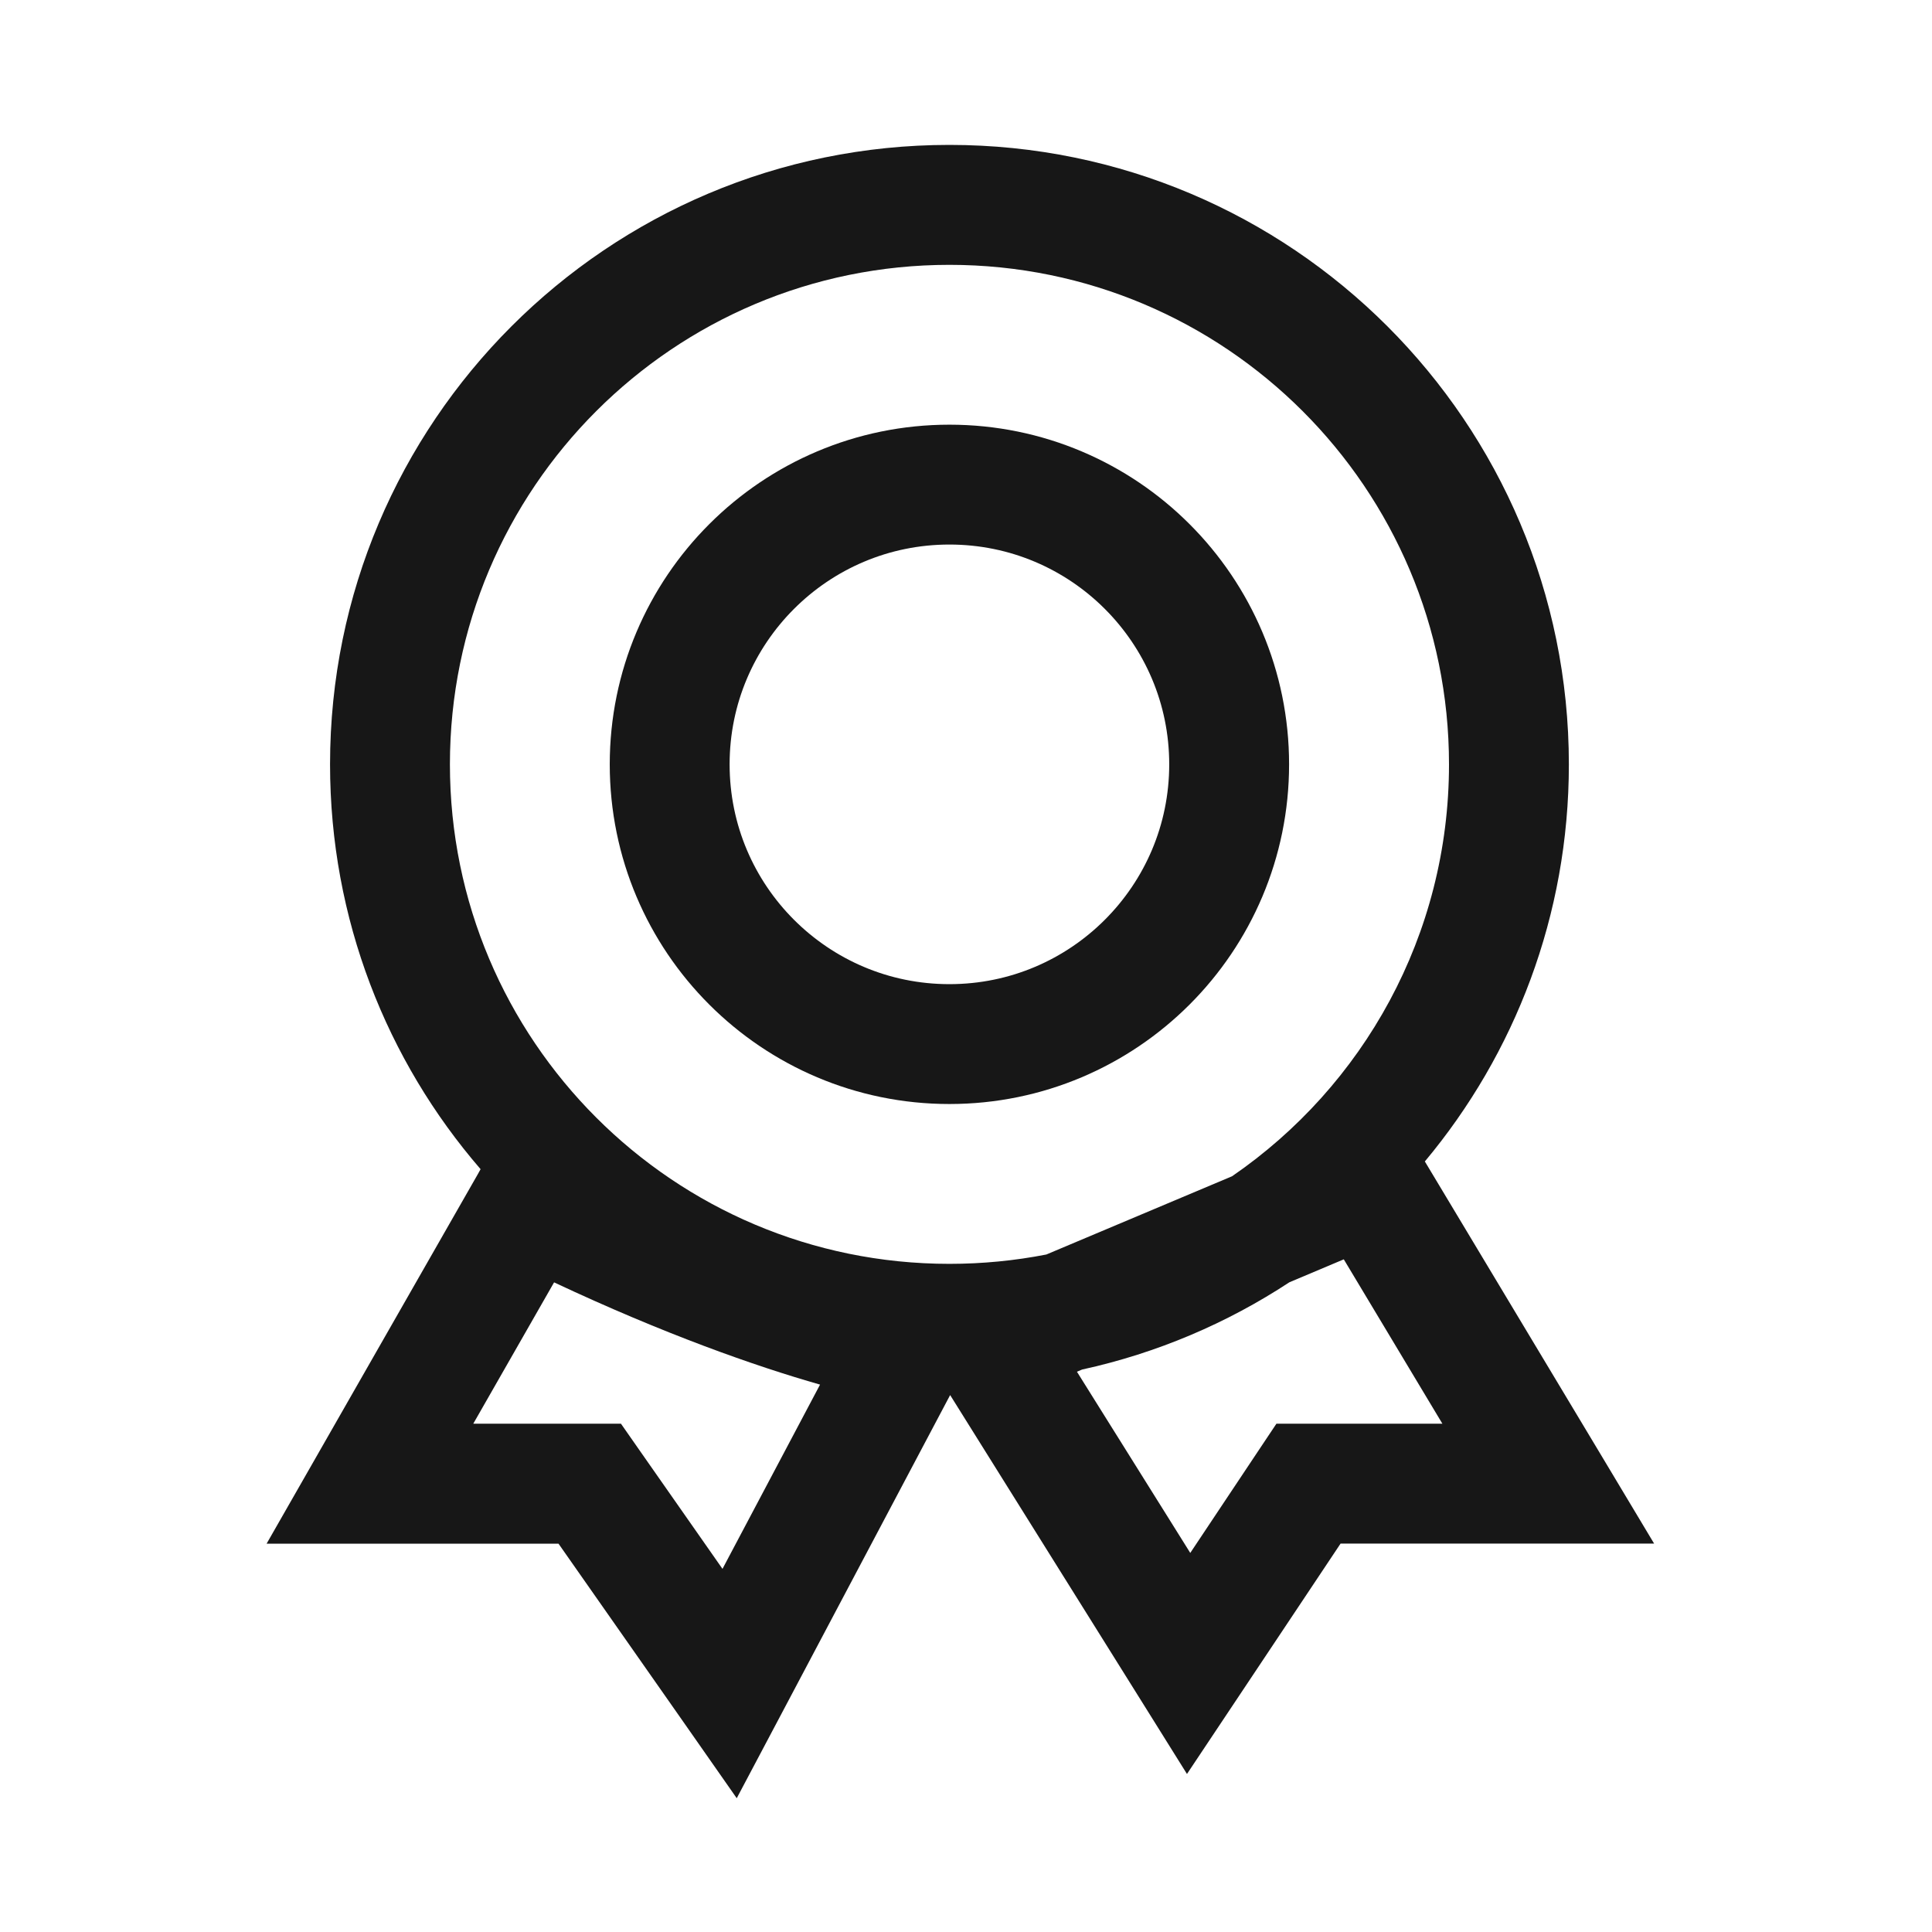
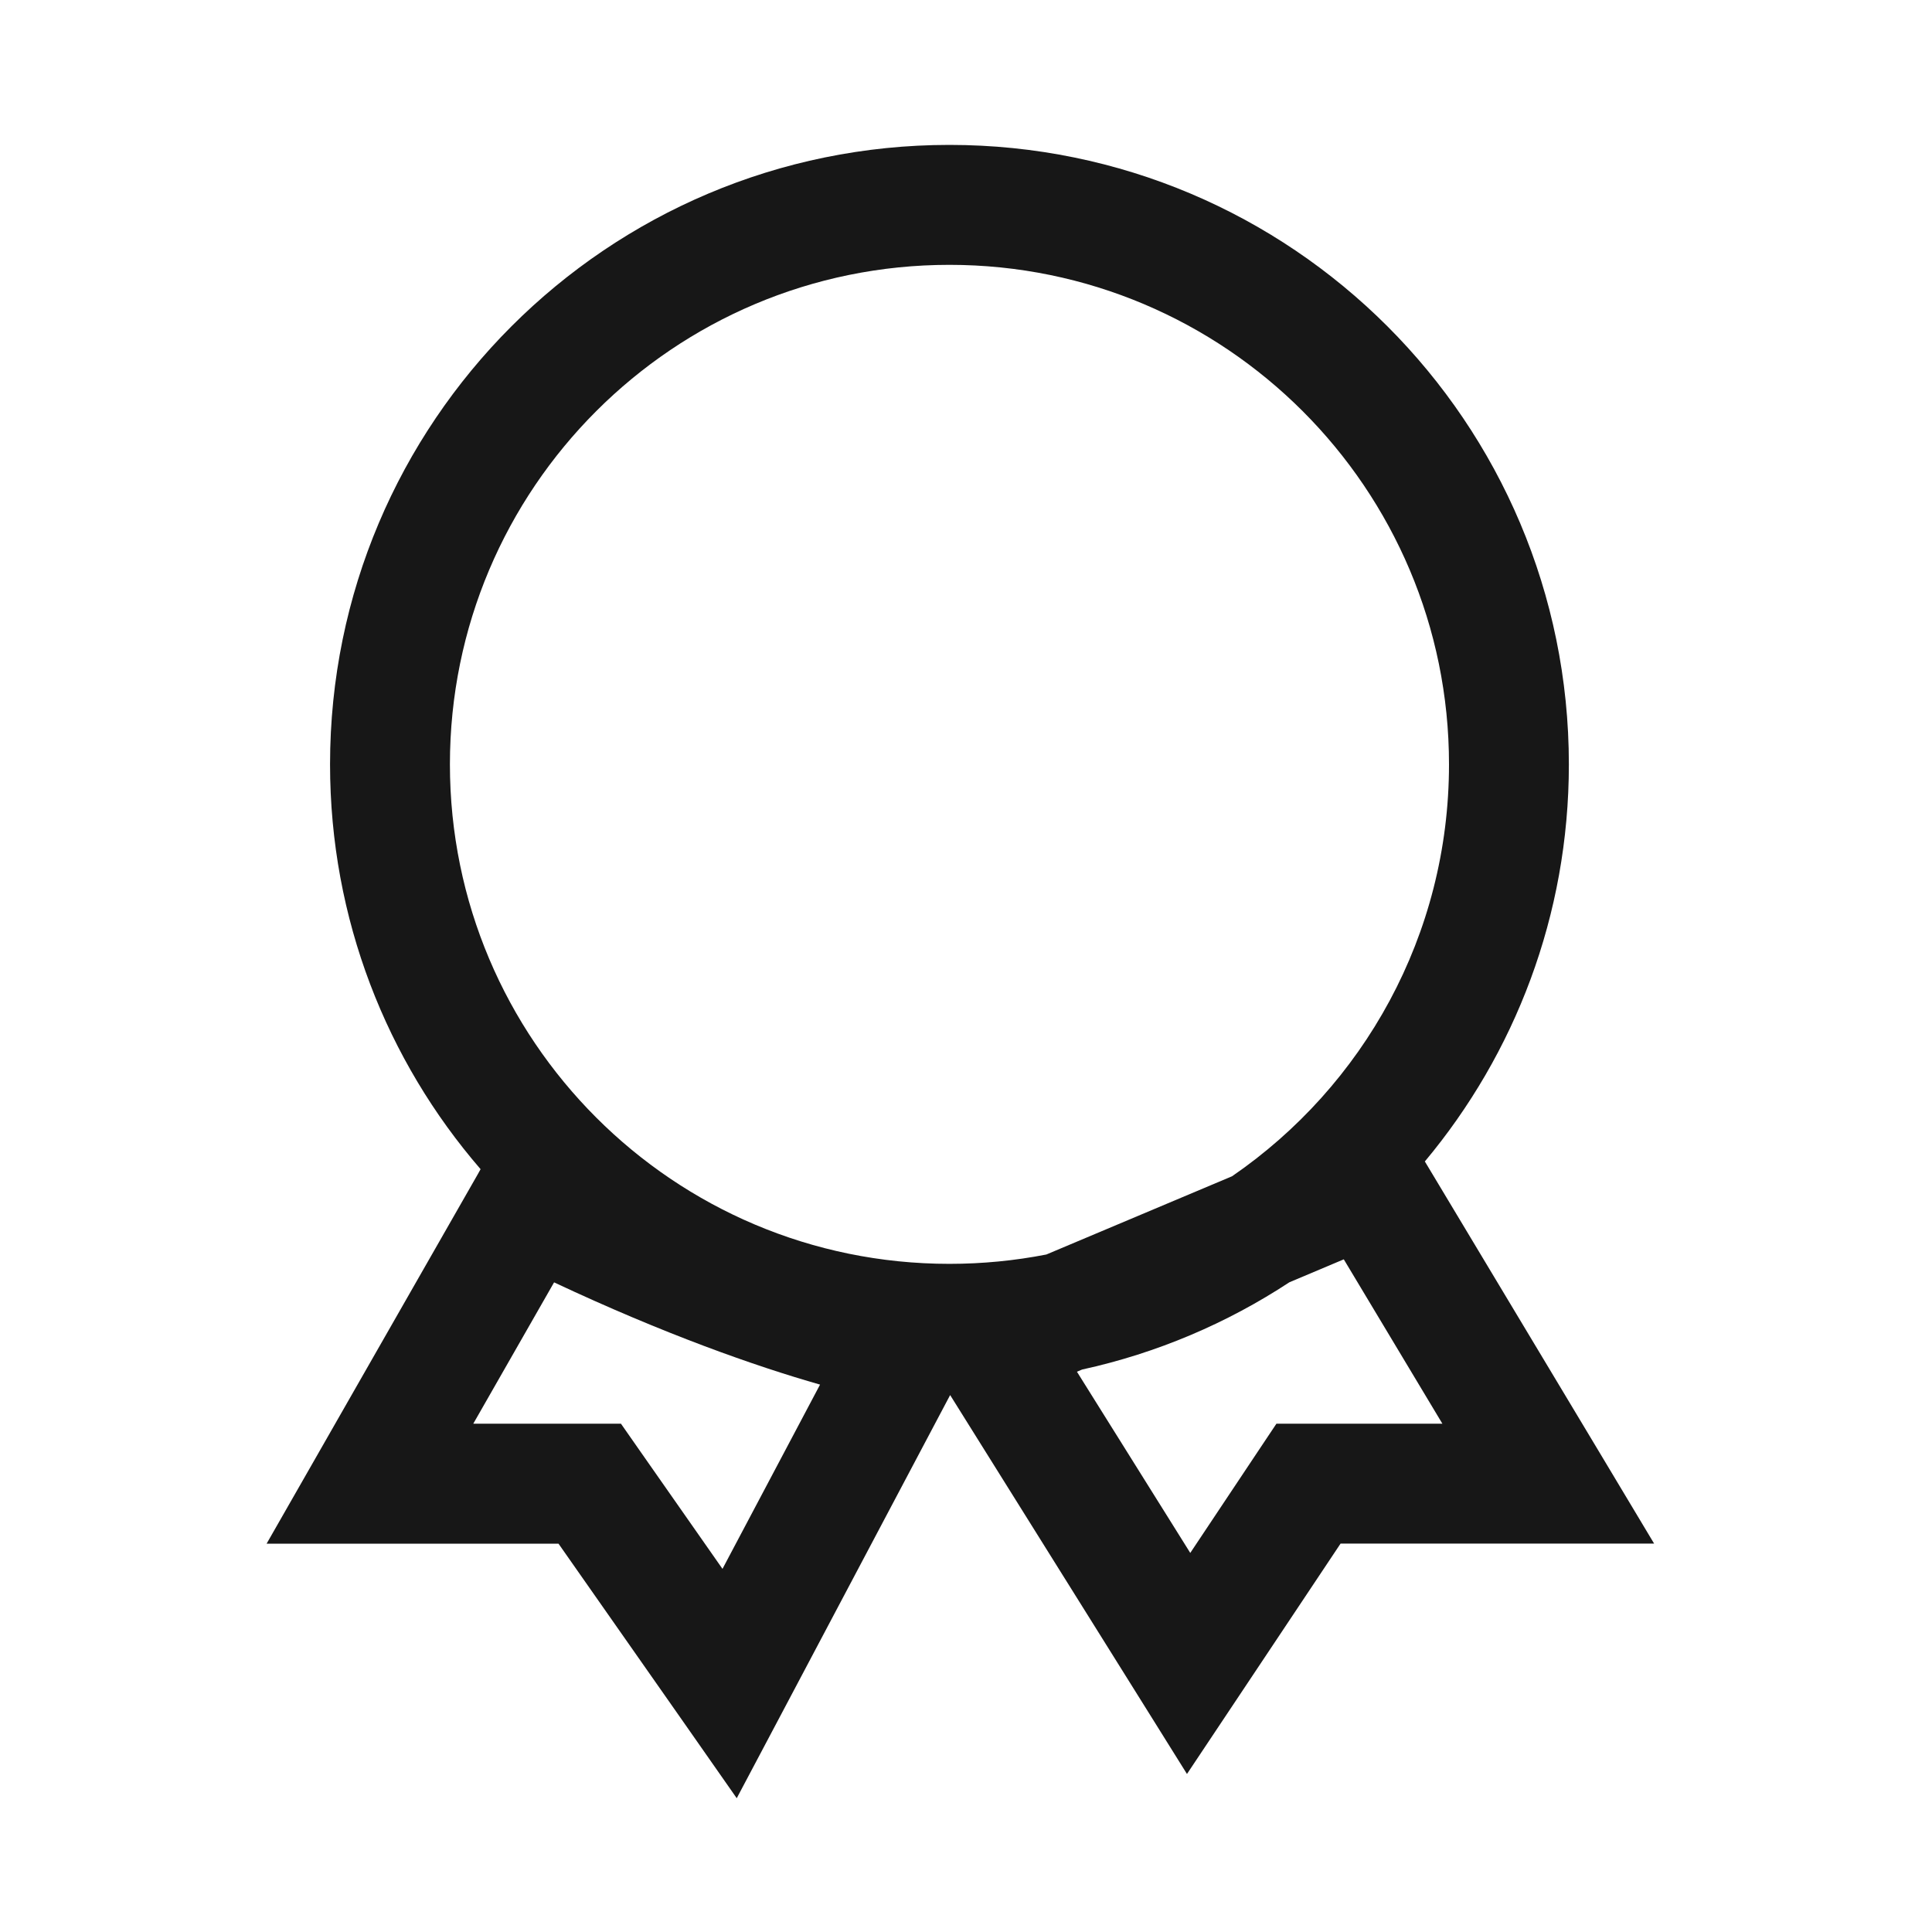
<svg xmlns="http://www.w3.org/2000/svg" width="24" height="24" viewBox="0 0 24 24" fill="none">
  <g id="badge å¾½ç« ">
    <g id="Group 2085660306">
-       <circle id="Ellipse 25453" cx="11.794" cy="9.495" r="3.475" stroke="#171717" stroke-width="1.489" />
      <path id="Union" fill-rule="evenodd" clip-rule="evenodd" d="M15.305 14.612C16.933 13.494 18 11.619 18 9.495C18 6.068 15.221 3.29 11.794 3.29C8.367 3.29 5.589 6.068 5.589 9.495C5.589 12.922 8.367 15.7 11.794 15.7C12.206 15.7 12.609 15.66 12.998 15.584L15.305 14.612ZM17.7 14.428C18.817 13.092 19.489 11.372 19.489 9.495C19.489 5.245 16.044 1.8 11.794 1.8C7.545 1.8 4.1 5.245 4.1 9.495C4.1 11.418 4.805 13.176 5.97 14.524L5.935 14.587L3.949 18.062L3.312 19.176H4.596H6.938L8.454 21.34L9.152 22.338L9.722 21.262L11.803 17.33L14.134 21.059L14.745 22.037L15.385 21.077L16.653 19.175H19.233H20.548L19.872 18.047L17.7 14.428ZM13.442 17.013C14.374 16.809 15.244 16.437 16.017 15.929L16.693 15.644L17.918 17.686H16.255H15.856L15.635 18.017L14.786 19.291L13.378 17.04L13.442 17.013ZM6.883 15.93L5.879 17.686H7.326H7.714L7.936 18.004L8.975 19.489L10.187 17.2C9.383 16.971 8.245 16.57 6.883 15.93Z" fill="#171717" />
    </g>
  </g>
</svg>